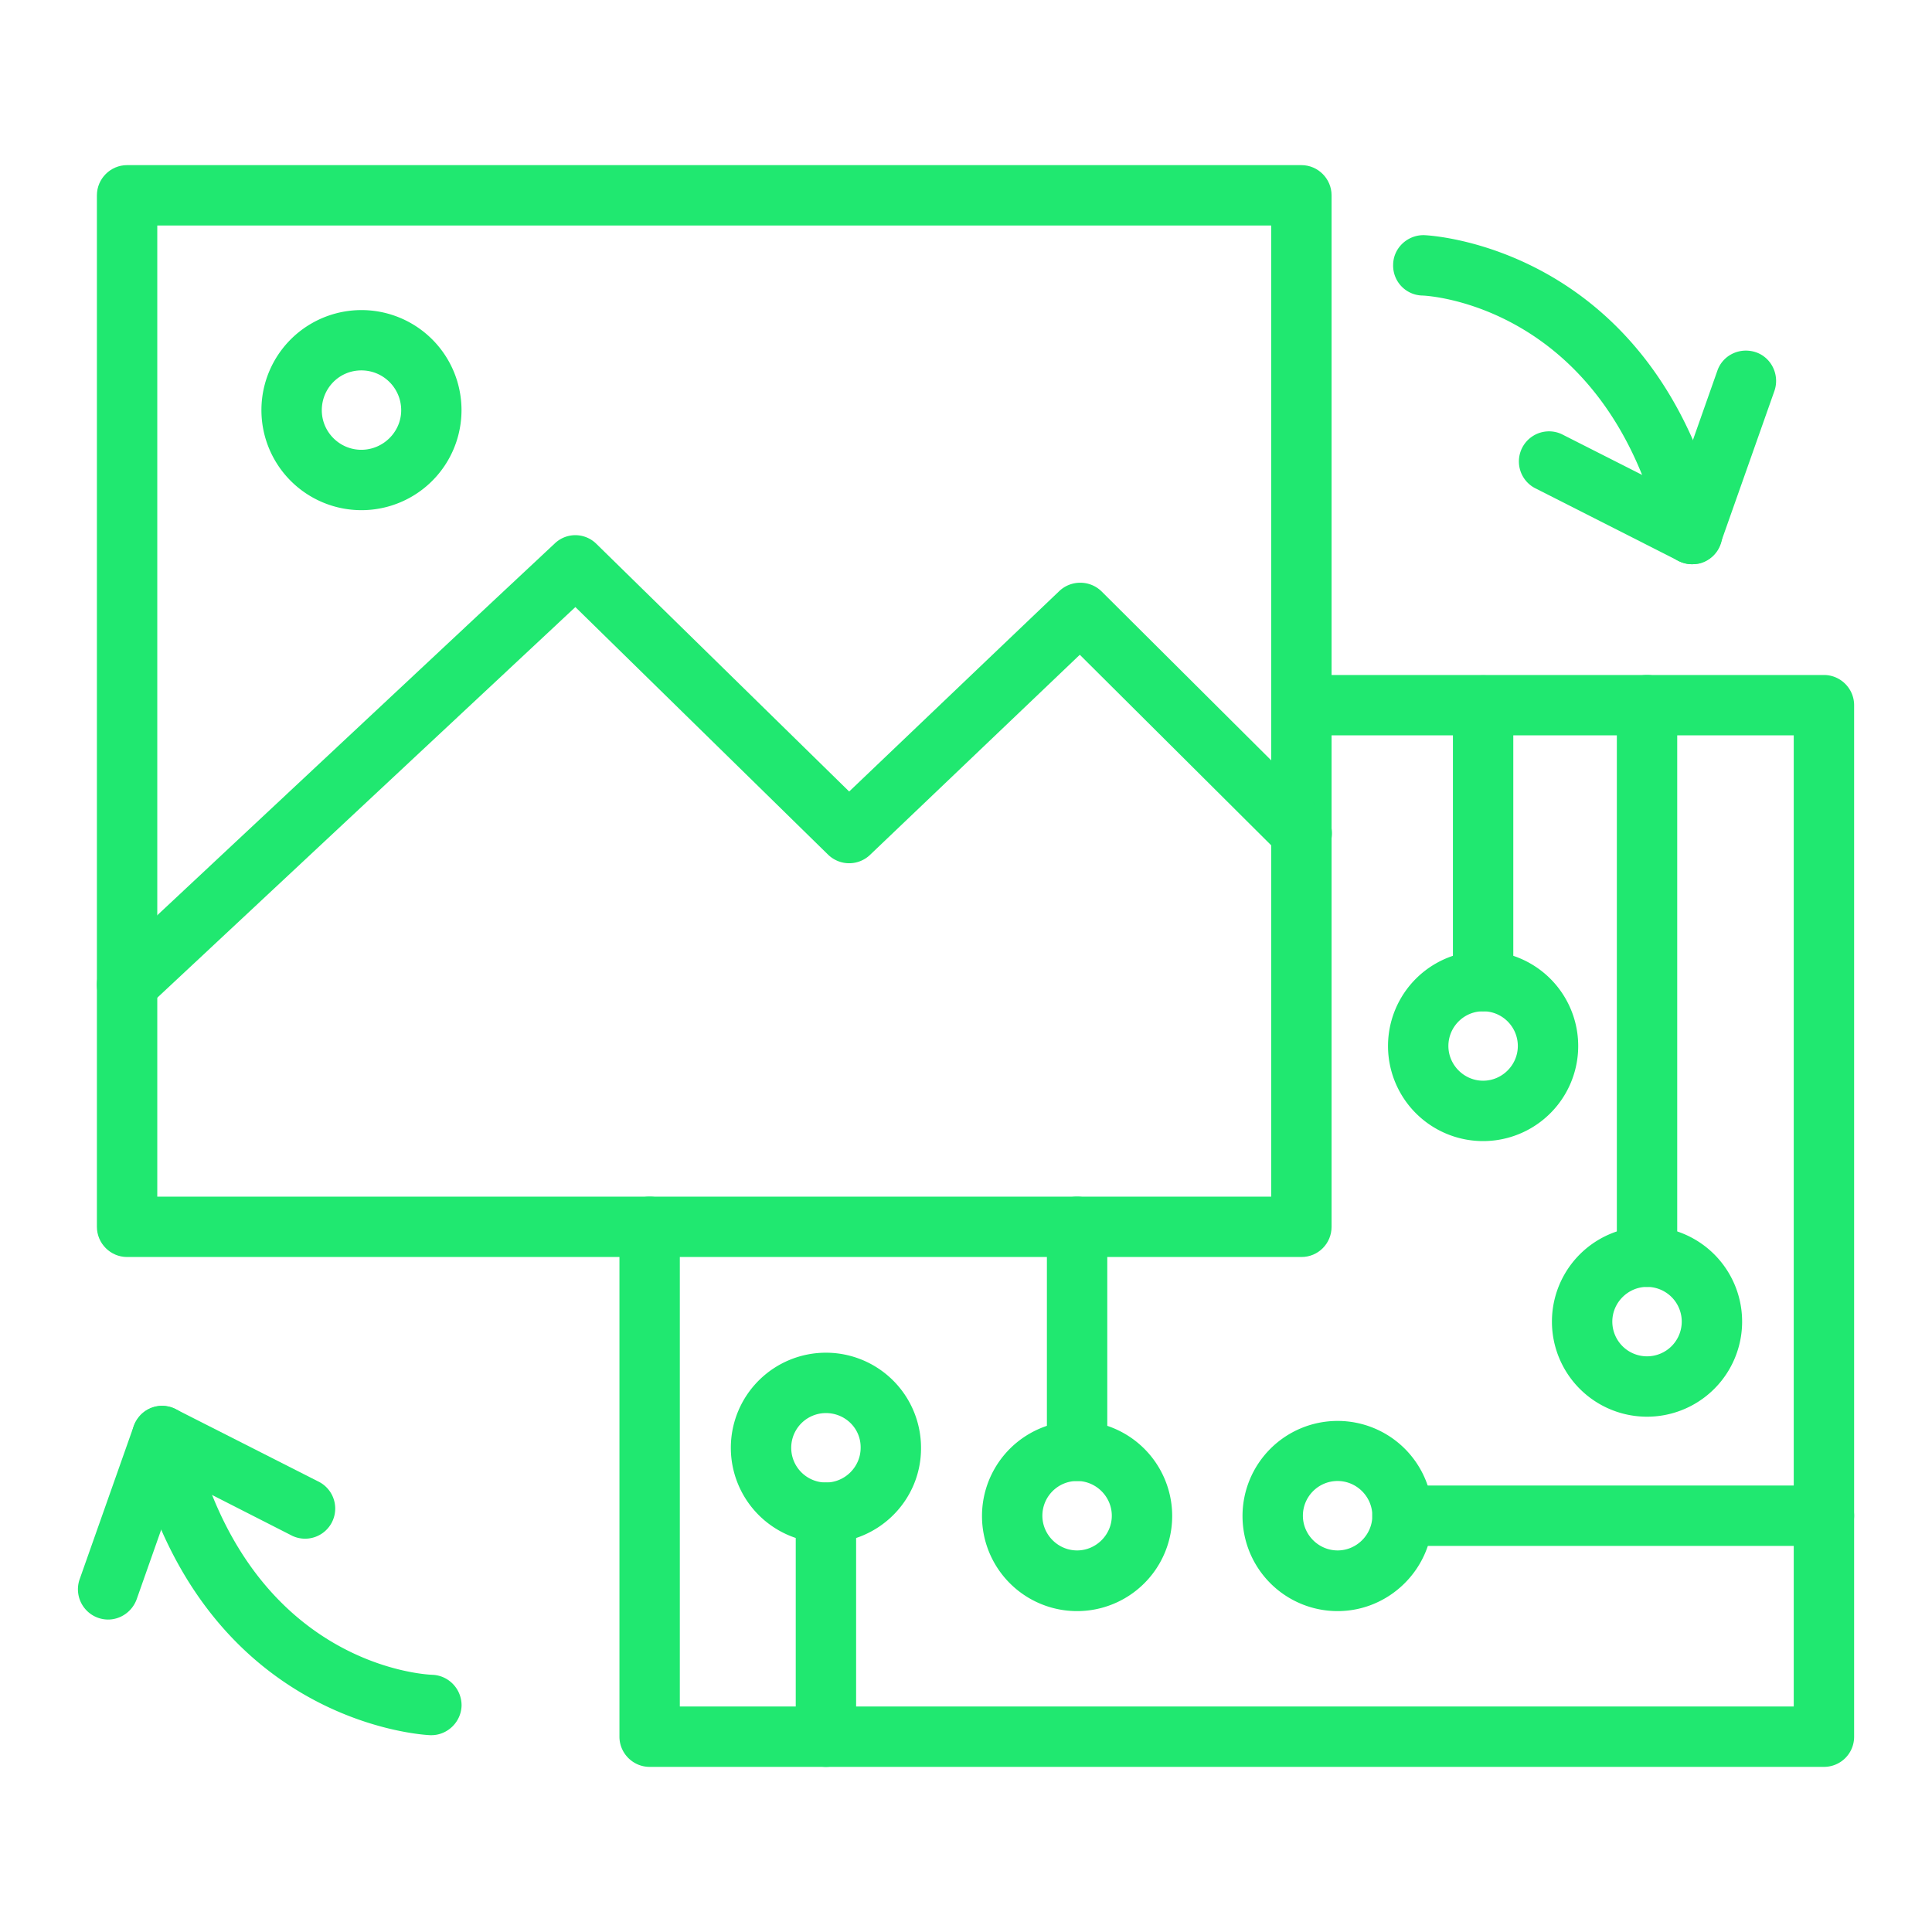
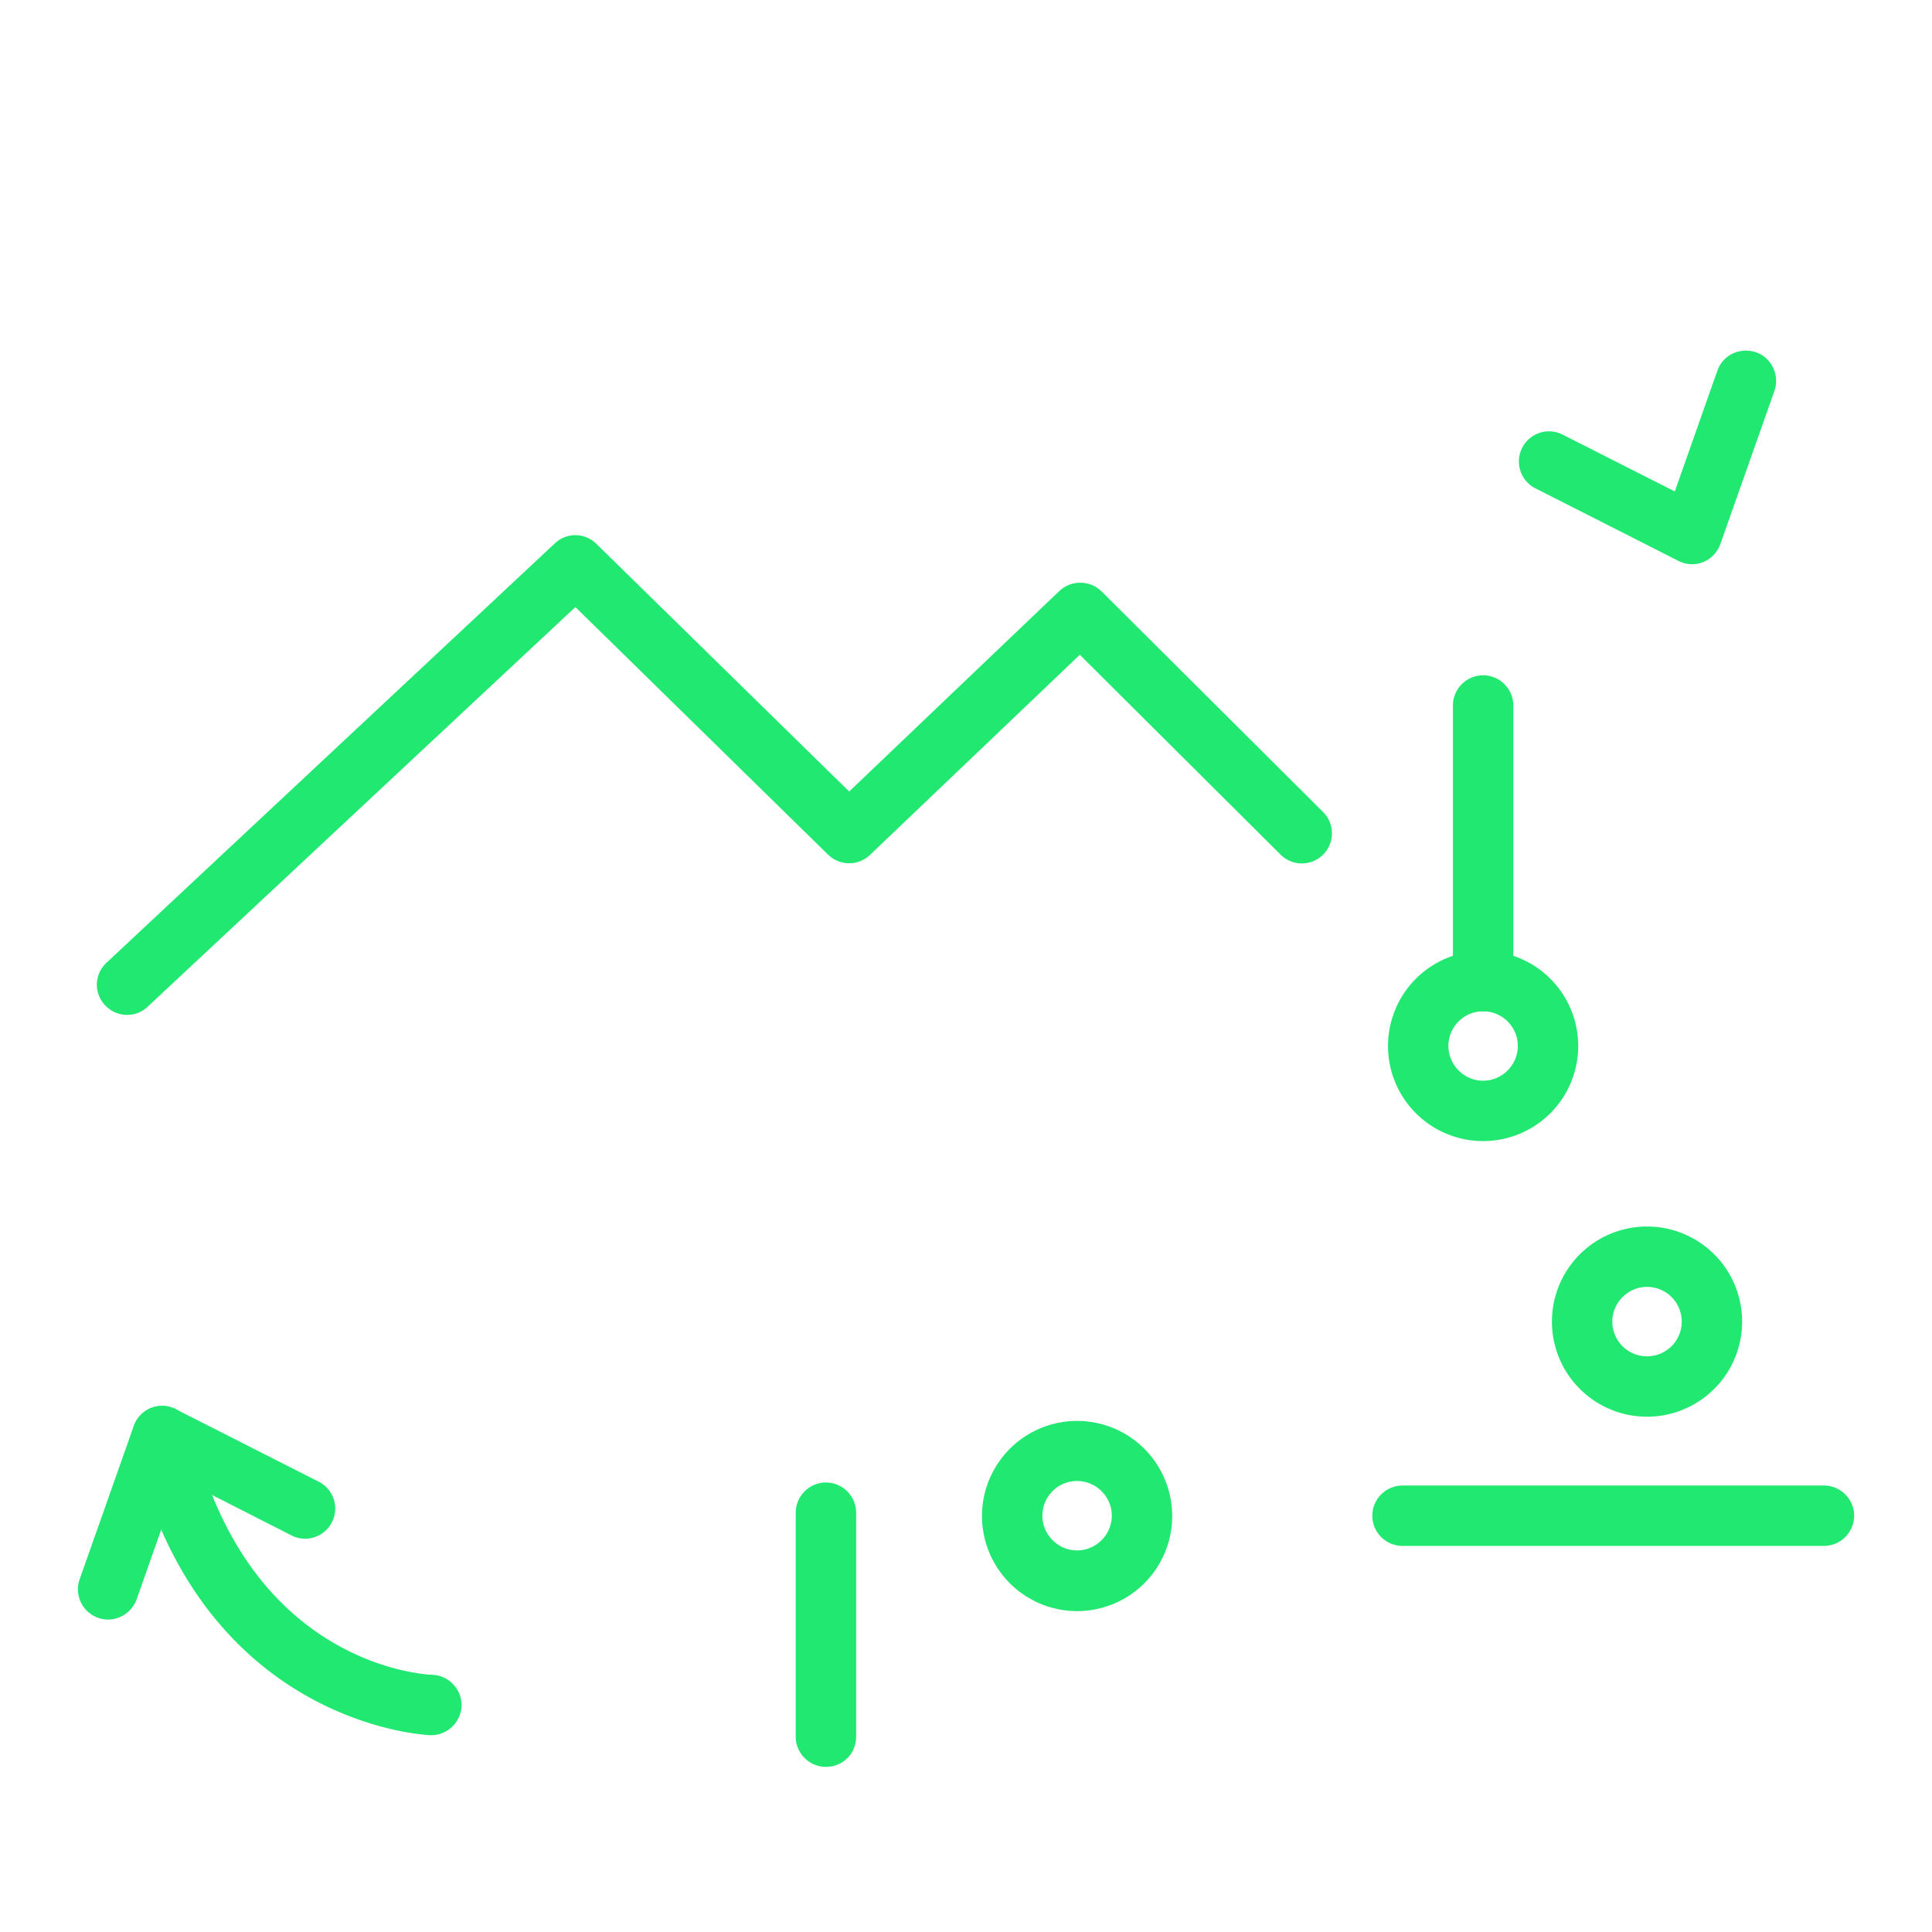
<svg xmlns="http://www.w3.org/2000/svg" version="1.1" width="512" height="512" x="0" y="0" viewBox="0 0 64 64" style="enable-background:new 0 0 512 512" xml:space="preserve" class="">
  <g>
-     <path d="M43.11 41.64H4.21c-.55 0-1-.45-1-1V6.47c0-.55.45-1 1-1h38.9c.55 0 1 .45 1 1v34.17c0 .55-.44 1-1 1zm-37.9-2h36.9V7.47H5.21z" fill="#20e870" opacity="1" data-original="#000000" />
    <path d="M4.21 33.62c-.27 0-.53-.11-.73-.32a.988.988 0 0 1 .05-1.41L18.38 18c.39-.37 1-.36 1.38.02l8.37 8.2 6.96-6.64c.39-.37 1.01-.37 1.4.01l7.34 7.31a.996.996 0 1 1-1.41 1.41l-6.65-6.62-6.95 6.63a1 1 0 0 1-1.39-.01l-8.37-8.2L4.89 33.35c-.19.18-.43.27-.68.27z" fill="#20e870" opacity="1" data-original="#000000" />
-     <path d="M60.42 58.53h-38.9c-.55 0-1-.45-1-1V40.64c0-.55.45-1 1-1s1 .45 1 1v15.89h36.9V24.36h-16.3c-.55 0-1-.45-1-1s.45-1 1-1h17.3c.55 0 1 .45 1 1v34.17c0 .56-.45 1-1 1zM11.97 16.9a3.314 3.314 0 1 1 .008-6.628 3.314 3.314 0 0 1-.008 6.628zm0-4.63c-.73 0-1.31.59-1.31 1.32 0 .72.59 1.31 1.31 1.31s1.32-.59 1.32-1.31c0-.73-.59-1.32-1.32-1.32zM56.05 18.69c-.45 0-.87-.31-.97-.77-1.83-7.89-7.9-8.13-7.96-8.13a.991.991 0 0 1-.97-1.03c.01-.55.48-.98 1.02-.97.08 0 7.68.3 9.86 9.68a1 1 0 0 1-.75 1.2c-.08.01-.16.02-.23.02z" fill="#20e870" opacity="1" data-original="#000000" />
    <path d="M56.05 18.69c-.16 0-.31-.04-.45-.11l-4.77-2.42a.998.998 0 0 1 .9-1.78l3.75 1.9 1.41-4c.18-.52.75-.79 1.28-.61.52.18.79.76.61 1.28l-1.79 5.07c-.1.27-.3.49-.57.6-.12.05-.25.07-.37.07zM14.29 57.48h-.03c-.08 0-7.68-.3-9.86-9.68a1 1 0 1 1 1.95-.45c1.82 7.83 7.72 8.12 7.97 8.13.55.02.98.48.97 1.03-.02.54-.47.97-1 .97z" fill="#20e870" opacity="1" data-original="#000000" />
    <path d="M3.58 53.65a1.003 1.003 0 0 1-.94-1.34l1.79-5.07c.1-.27.3-.49.57-.6s.57-.09.82.04l4.77 2.42a.998.998 0 0 1-.9 1.78l-3.75-1.91-1.41 4c-.15.42-.54.68-.95.68zM27.36 58.53c-.55 0-1-.45-1-1v-7.42c0-.55.45-1 1-1s1 .45 1 1v7.42c0 .56-.44 1-1 1z" fill="#20e870" opacity="1" data-original="#000000" />
-     <path d="M27.36 51.11a3.15 3.15 0 1 1 3.15-3.15c.01 1.74-1.41 3.15-3.15 3.15zm0-4.3a1.15 1.15 0 0 0 0 2.3c.63 0 1.15-.52 1.15-1.15.01-.64-.51-1.15-1.15-1.15zM35.68 49.06c-.55 0-1-.45-1-1v-7.42c0-.55.45-1 1-1s1 .45 1 1v7.42c0 .56-.45 1-1 1z" fill="#20e870" opacity="1" data-original="#000000" />
    <path d="M35.68 53.37a3.15 3.15 0 1 1 0-6.3 3.15 3.15 0 0 1 0 6.3zm0-4.31c-.64 0-1.15.52-1.15 1.15s.52 1.15 1.15 1.15 1.15-.52 1.15-1.15-.52-1.15-1.15-1.15zM60.42 51.21H46.46c-.55 0-1-.45-1-1s.45-1 1-1h13.96c.55 0 1 .45 1 1s-.45 1-1 1z" fill="#20e870" opacity="1" data-original="#000000" />
-     <path d="M44.31 53.37a3.15 3.15 0 1 1 3.15-3.15c0 1.73-1.42 3.15-3.15 3.15zm0-4.31c-.64 0-1.15.52-1.15 1.15s.52 1.15 1.15 1.15 1.15-.52 1.15-1.15-.52-1.15-1.15-1.15zM54.56 42.63c-.55 0-1-.45-1-1V23.36c0-.55.45-1 1-1s1 .45 1 1v18.27c0 .55-.45 1-1 1z" fill="#20e870" opacity="1" data-original="#000000" />
    <path d="M54.56 46.93a3.15 3.15 0 1 1 0-6.3 3.15 3.15 0 0 1 0 6.3zm0-4.3c-.63 0-1.15.52-1.15 1.15a1.15 1.15 0 1 0 1.15-1.15zM49.13 33.5c-.55 0-1-.45-1-1v-9.13c0-.55.45-1 1-1s1 .45 1 1v9.13c0 .55-.45 1-1 1z" fill="#20e870" opacity="1" data-original="#000000" />
    <path d="M49.13 37.8a3.15 3.15 0 1 1 0-6.3 3.15 3.15 0 0 1 0 6.3zm0-4.3c-.64 0-1.15.52-1.15 1.15s.52 1.15 1.15 1.15 1.15-.52 1.15-1.15-.51-1.15-1.15-1.15z" fill="#20e870" opacity="1" data-original="#000000" />
  </g>
</svg>